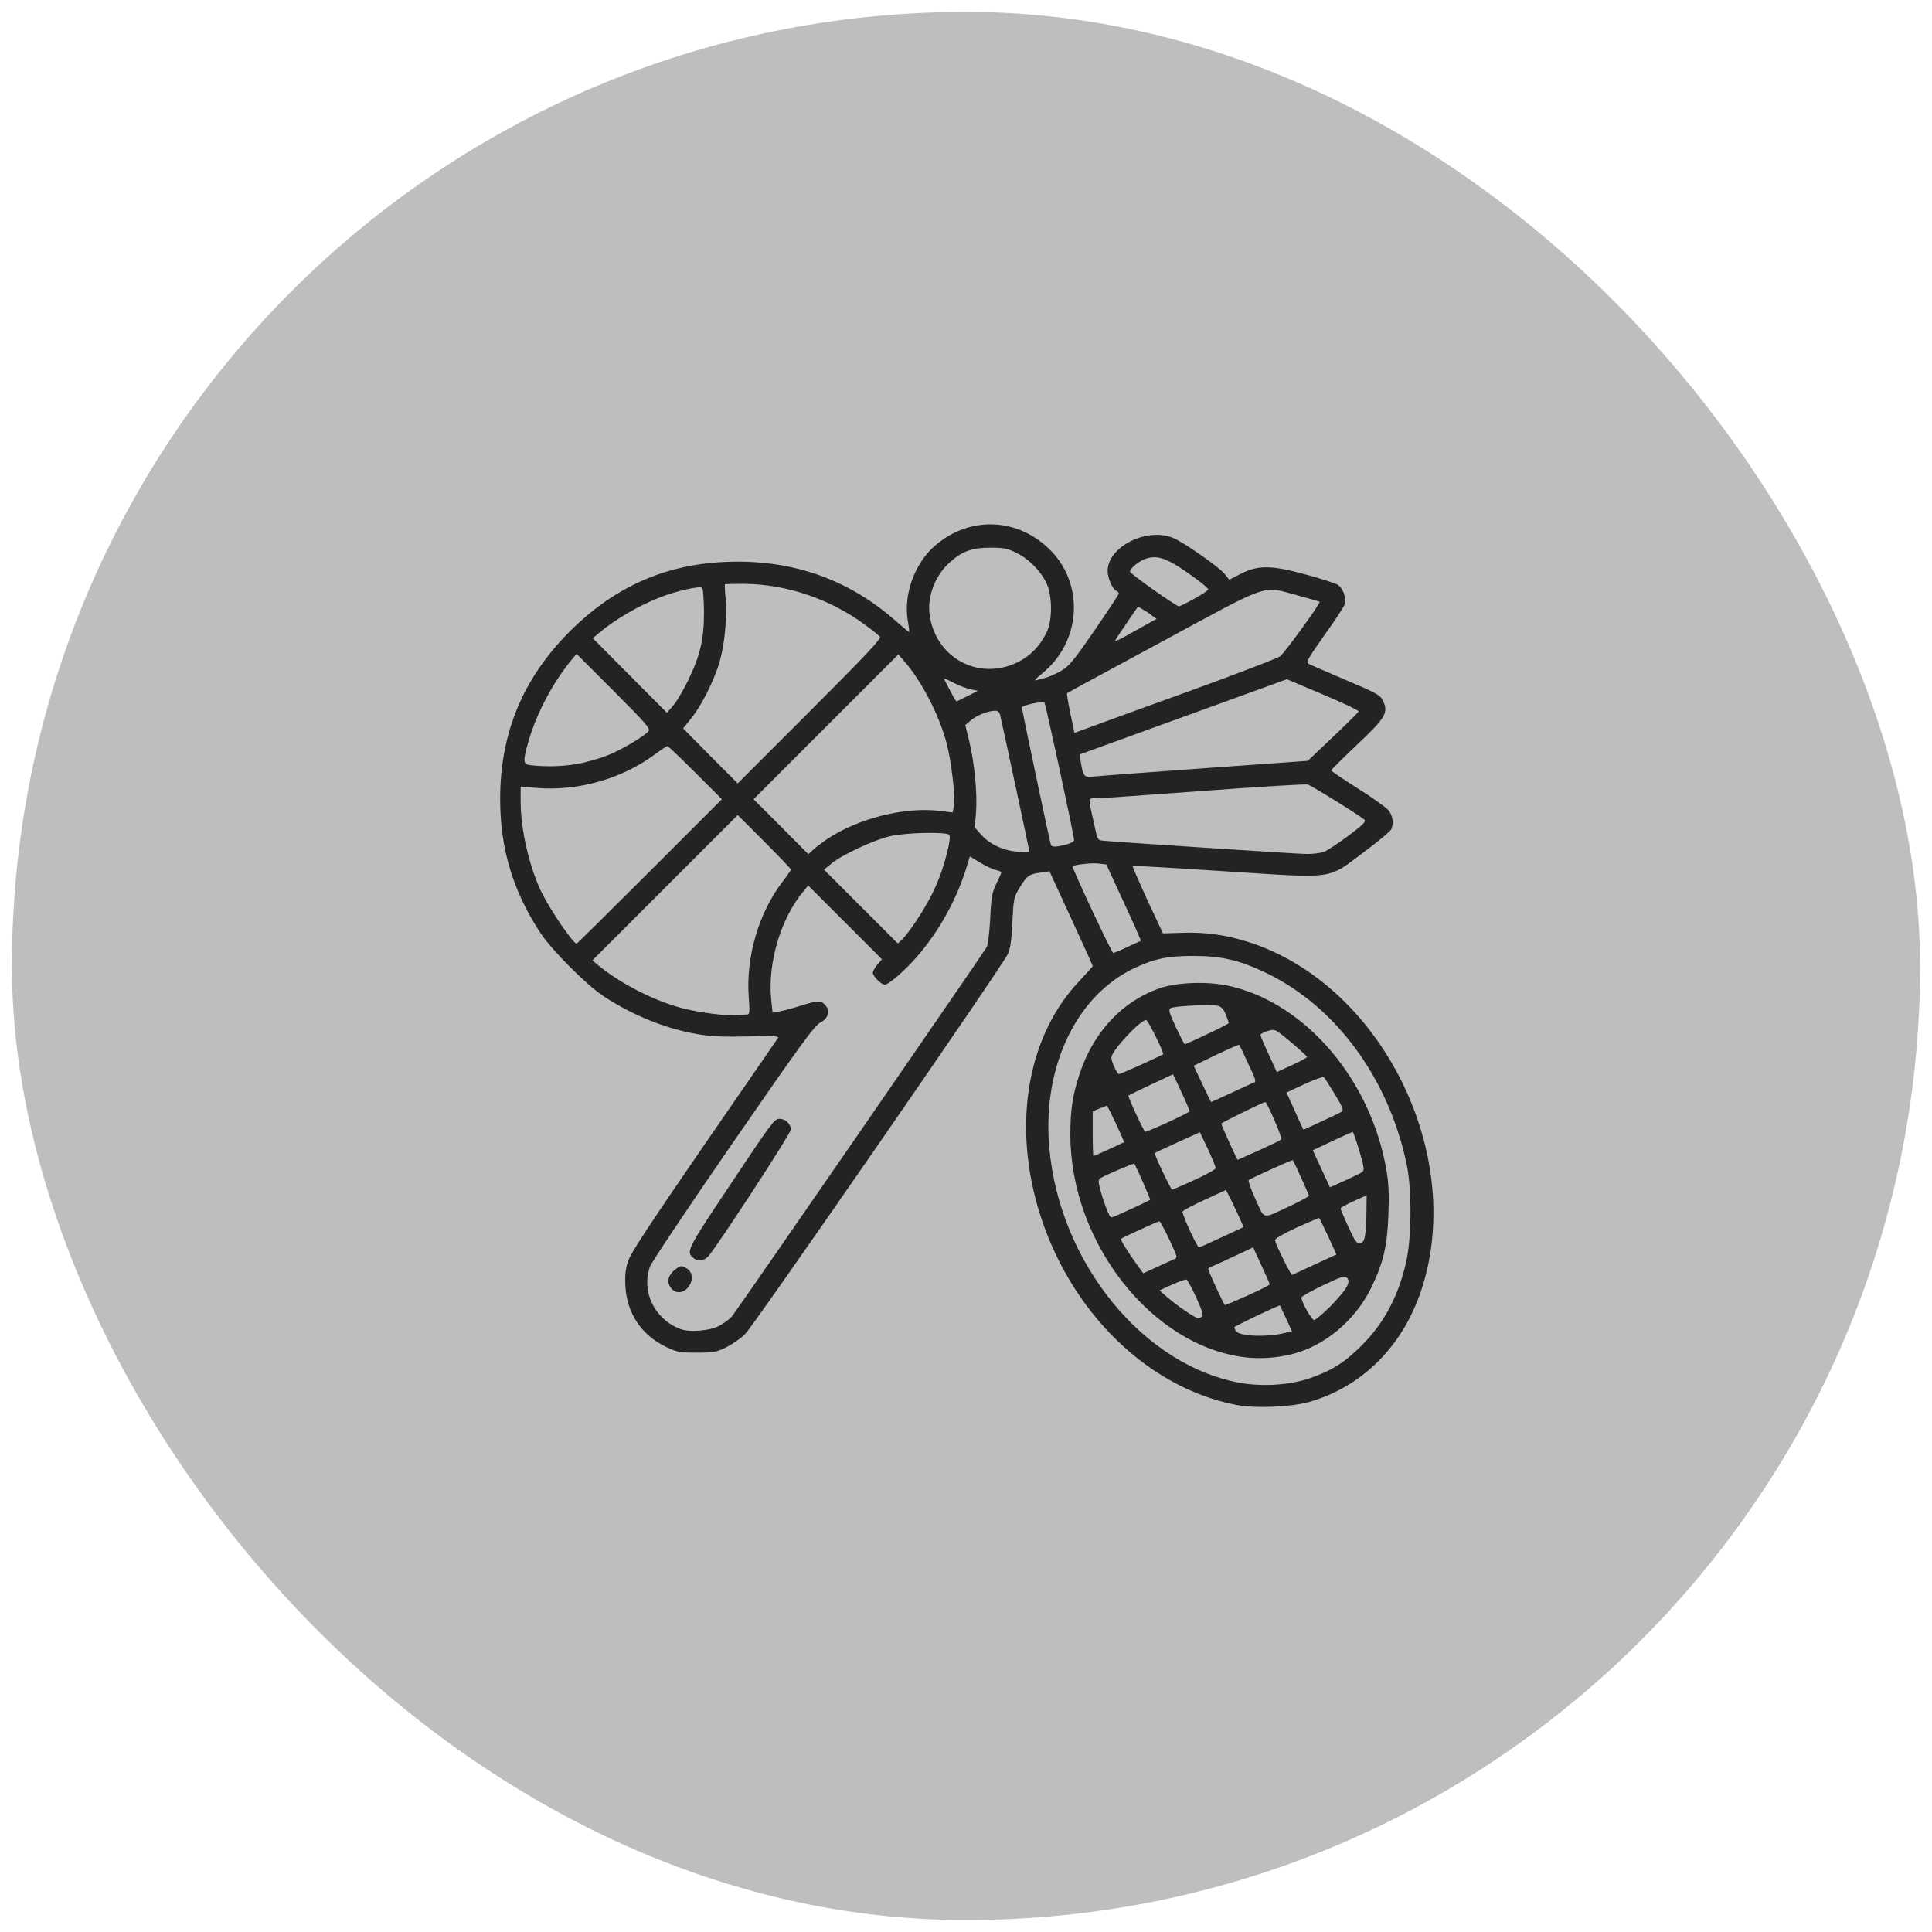
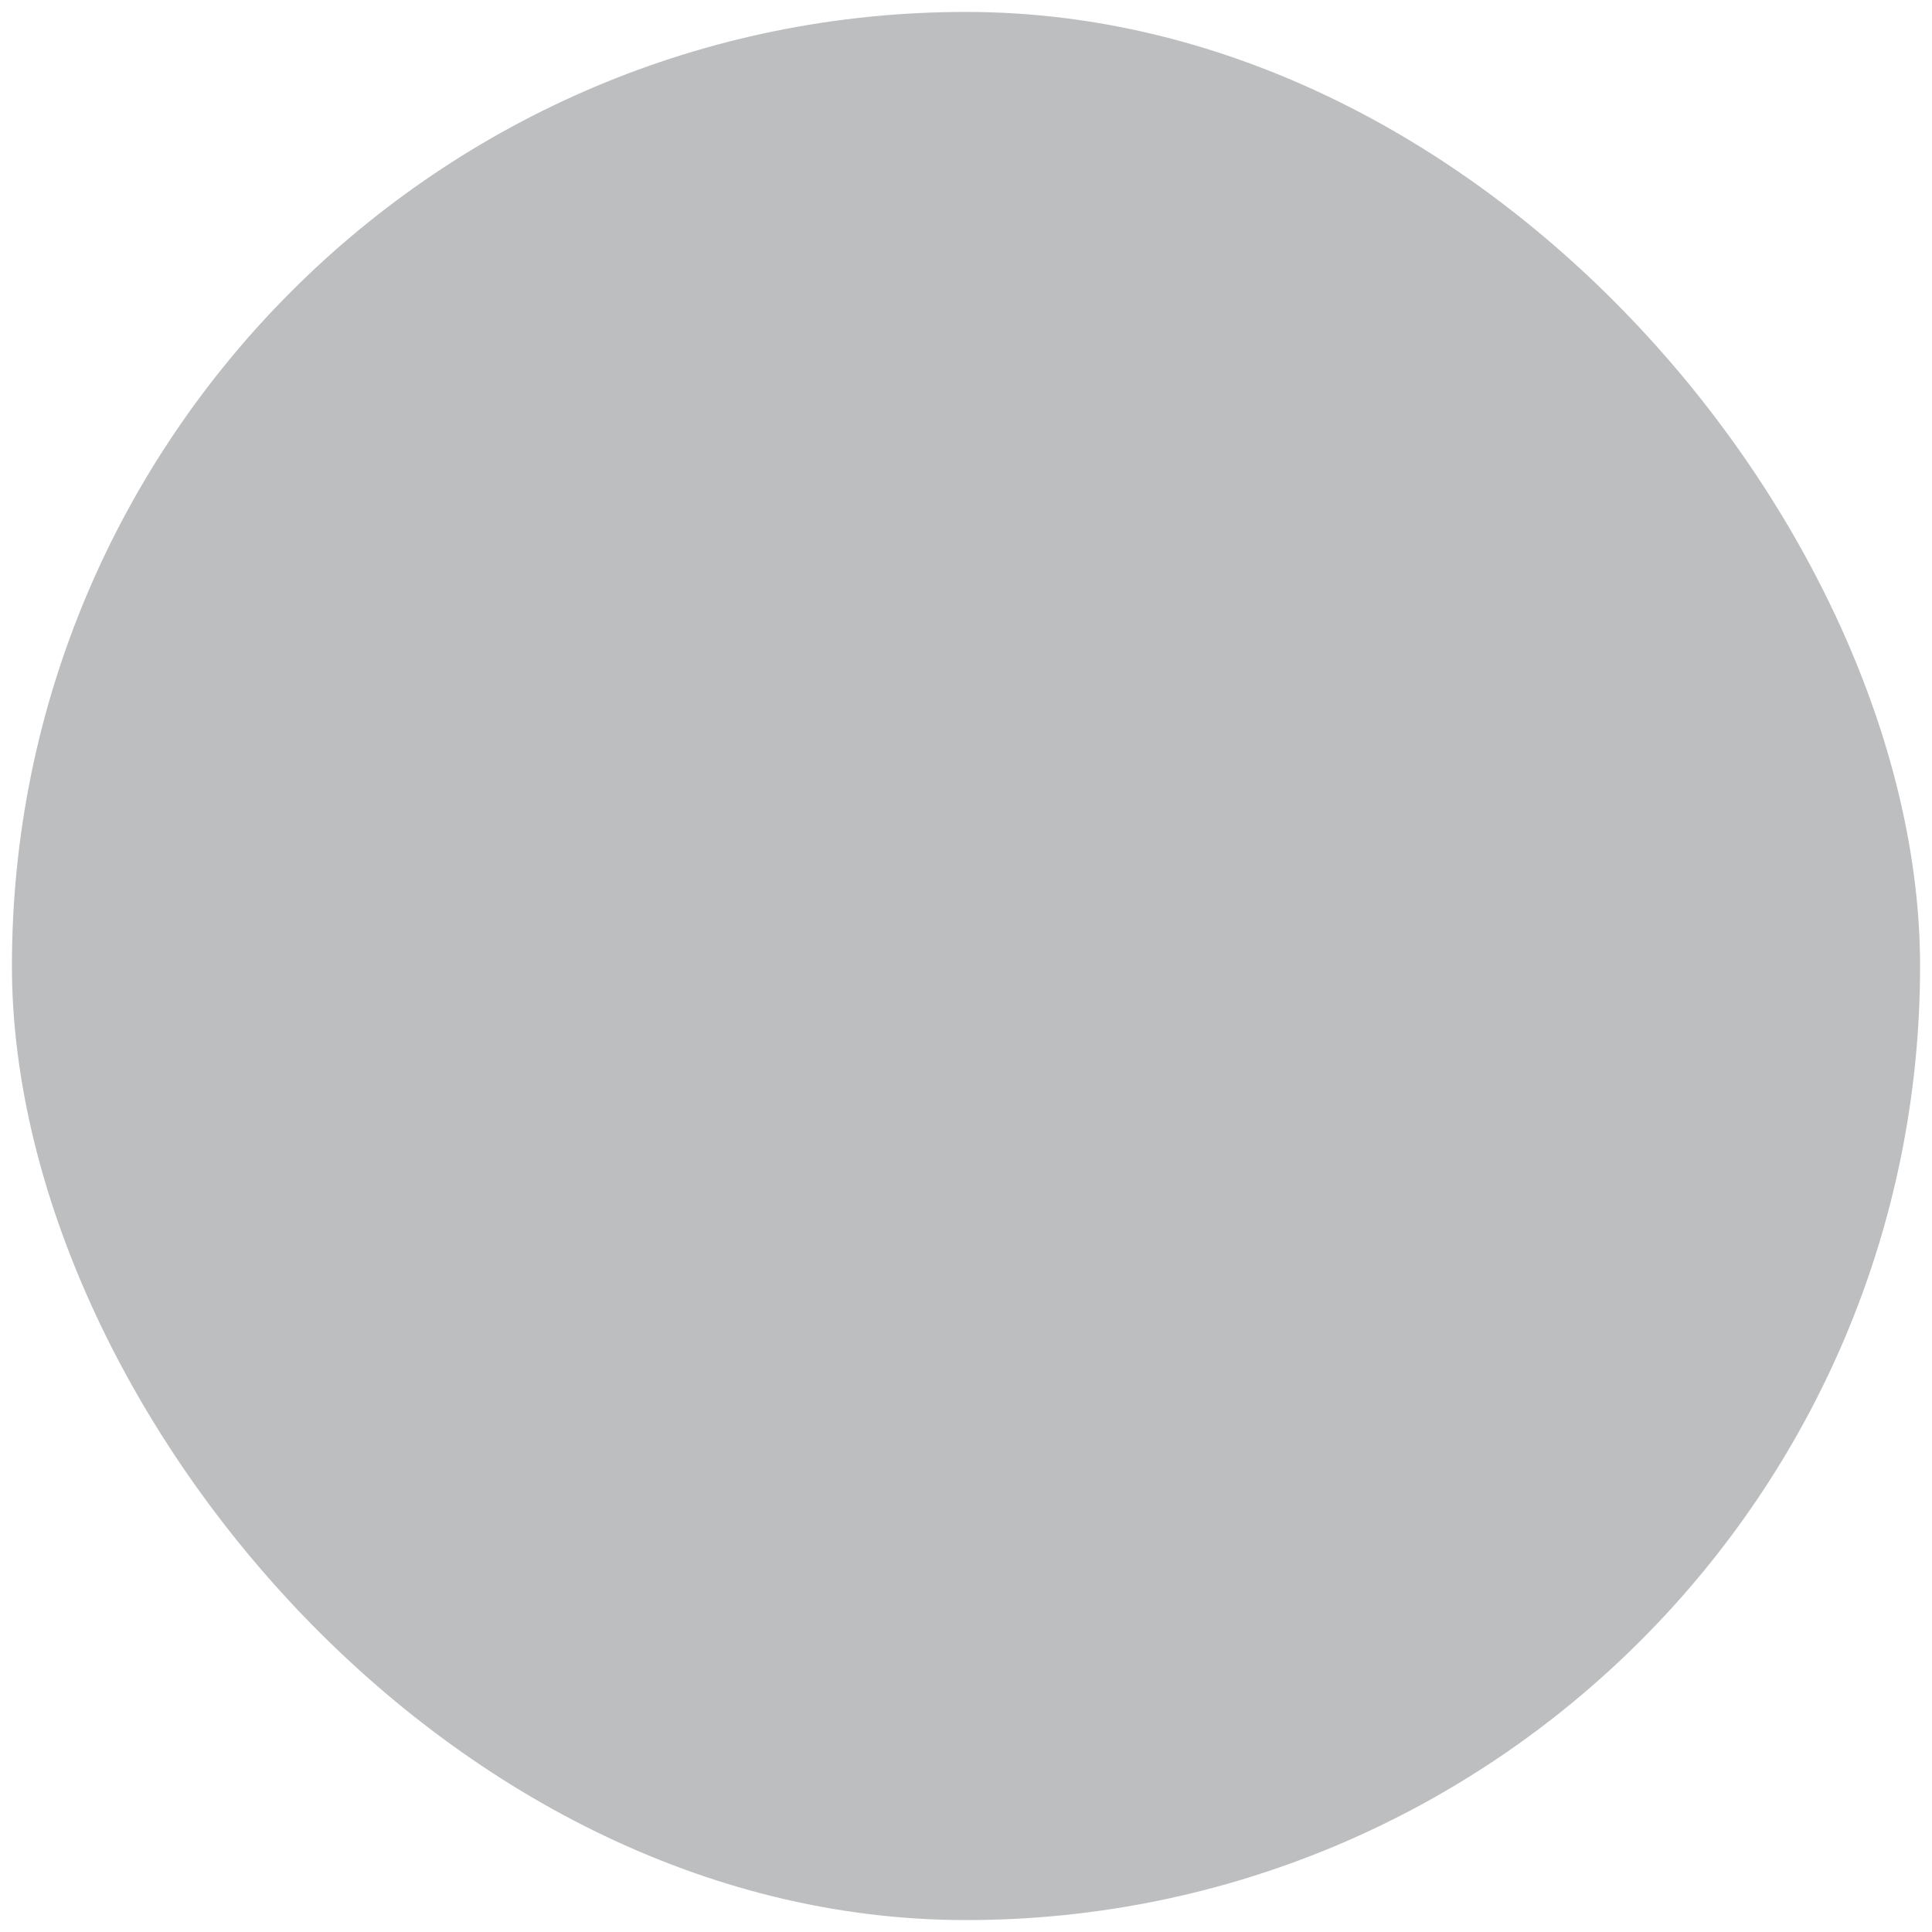
<svg xmlns="http://www.w3.org/2000/svg" width="81" height="81" viewBox="0 0 81 81" fill="none">
  <rect x="0.5" y="0.5" width="80" height="80" rx="40" fill="#BCBEC0" />
  <g clip-path="url(#clip0_224_11692)">
-     <path d="M51.852 58.906C47.914 58.156 44.523 54.648 43.391 50.164C42.516 46.68 43.211 43.289 45.242 41.141C45.555 40.805 45.812 40.523 45.812 40.5C45.812 40.477 45.406 39.578 44.906 38.5L44 36.531L43.672 36.578C43.156 36.641 43.055 36.711 42.766 37.188C42.5 37.625 42.492 37.672 42.445 38.664C42.414 39.375 42.359 39.773 42.258 39.992C42.047 40.469 31.609 55.57 31.234 55.938C31.055 56.117 30.703 56.359 30.453 56.484C30.039 56.688 29.914 56.711 29.211 56.711C28.5 56.711 28.383 56.688 27.922 56.469C26.883 55.969 26.273 55.047 26.219 53.898C26.195 53.414 26.227 53.172 26.352 52.828C26.461 52.508 27.398 51.094 29.539 47.984C31.203 45.57 32.594 43.555 32.625 43.508C32.672 43.438 32.352 43.422 31.336 43.453C30.305 43.477 29.82 43.453 29.25 43.359C27.898 43.125 26.531 42.57 25.312 41.773C24.609 41.313 23.141 39.844 22.664 39.125C21.508 37.375 20.969 35.578 20.969 33.5C20.969 30.734 21.922 28.438 23.891 26.469C25.875 24.492 28.141 23.547 30.93 23.547C33.492 23.547 35.719 24.391 37.625 26.094C37.891 26.328 38.109 26.508 38.117 26.5C38.133 26.484 38.102 26.258 38.055 25.984C37.883 24.938 38.336 23.664 39.133 22.938C40.539 21.656 42.547 21.664 43.938 22.969C45.492 24.422 45.359 26.914 43.664 28.258C43.453 28.43 43.344 28.547 43.43 28.523C43.516 28.5 43.695 28.453 43.82 28.422C43.953 28.391 44.234 28.266 44.461 28.141C44.812 27.938 44.977 27.75 45.883 26.438C46.445 25.617 46.906 24.922 46.906 24.883C46.906 24.844 46.859 24.797 46.805 24.773C46.648 24.719 46.438 24.227 46.438 23.938C46.438 22.922 48.086 22.094 49.188 22.555C49.641 22.742 51.109 23.773 51.336 24.055L51.539 24.305L52.008 24.063C52.734 23.688 53.297 23.688 54.742 24.086C55.383 24.258 55.984 24.453 56.086 24.516C56.32 24.672 56.469 25.102 56.367 25.359C56.328 25.469 55.938 26.055 55.508 26.656C54.836 27.609 54.742 27.773 54.859 27.828C54.93 27.867 55.633 28.172 56.422 28.508C57.711 29.055 57.867 29.141 57.977 29.367C58.219 29.875 58.109 30.078 56.906 31.211C56.305 31.781 55.812 32.273 55.812 32.297C55.812 32.328 56.305 32.664 56.914 33.047C57.523 33.43 58.102 33.844 58.203 33.961C58.391 34.18 58.438 34.5 58.336 34.758C58.312 34.836 57.805 35.258 57.211 35.703C55.609 36.898 56.062 36.828 51.383 36.531C49.25 36.391 47.492 36.289 47.484 36.305C47.469 36.32 47.75 36.961 48.102 37.734L48.758 39.133L49.531 39.109C50.562 39.07 51.461 39.203 52.453 39.531C57.766 41.297 61.242 47.984 59.75 53.555C59.047 56.203 57.266 58.102 54.875 58.781C54.117 58.992 52.641 59.055 51.852 58.906ZM54.898 57.789C55.844 57.461 56.375 57.125 57.102 56.398C58.023 55.477 58.625 54.352 58.953 52.914C59.18 51.93 59.195 49.945 58.992 48.898C58.258 45.273 56.055 42.234 53.117 40.805C51.977 40.258 51.227 40.078 50.031 40.078C48.922 40.078 48.383 40.195 47.484 40.625C45.211 41.742 43.828 44.492 43.961 47.648C44.18 52.508 47.602 57.023 51.75 57.93C52.766 58.156 54 58.094 54.898 57.789ZM30.195 55.563C30.383 55.453 30.594 55.297 30.664 55.219C30.836 55.031 41.227 39.961 41.367 39.711C41.422 39.602 41.484 39.102 41.516 38.5C41.555 37.602 41.594 37.422 41.773 37.047C41.891 36.813 41.984 36.594 41.984 36.57C41.984 36.547 41.883 36.508 41.758 36.477C41.633 36.453 41.336 36.313 41.102 36.172L40.664 35.906L40.469 36.531C40.047 37.82 39.328 39.094 38.445 40.109C37.938 40.695 37.258 41.281 37.094 41.281C36.945 41.281 36.594 40.93 36.594 40.781C36.594 40.719 36.68 40.563 36.781 40.445L36.977 40.219L35.43 38.672L33.883 37.125L33.68 37.375C32.75 38.477 32.188 40.344 32.328 41.852L32.391 42.461L32.672 42.406C32.836 42.375 33.227 42.273 33.547 42.172C34.258 41.945 34.422 41.938 34.594 42.133C34.82 42.375 34.727 42.703 34.398 42.867C34.156 42.984 33.57 43.789 30.734 47.898C28.875 50.586 27.312 52.93 27.25 53.102C26.883 54.148 27.43 55.289 28.5 55.711C28.906 55.875 29.797 55.797 30.195 55.563ZM31.336 42.531C31.43 42.531 31.438 42.406 31.391 41.805C31.266 40.117 31.812 38.266 32.812 36.961C33 36.719 33.156 36.492 33.156 36.453C33.156 36.422 32.656 35.898 32.039 35.281L30.93 34.172L27.883 37.219L24.836 40.266L25.07 40.461C25.984 41.219 27.398 41.945 28.562 42.258C29.328 42.461 30.586 42.617 31 42.563C31.125 42.547 31.273 42.531 31.336 42.531ZM47.266 39.703C47.562 39.57 47.812 39.453 47.828 39.445C47.844 39.43 47.523 38.711 47.117 37.836L46.383 36.242L46.039 36.203C45.75 36.172 45.055 36.25 44.969 36.32C44.922 36.359 46.609 39.953 46.672 39.953C46.703 39.953 46.977 39.844 47.266 39.703ZM27.234 36.539L30.266 33.508L29.156 32.398C28.539 31.781 28.016 31.281 27.984 31.281C27.945 31.281 27.703 31.445 27.438 31.641C26.07 32.648 24.266 33.164 22.555 33.039L21.828 32.984V33.602C21.828 34.805 22.211 36.43 22.734 37.469C23.109 38.211 24.031 39.555 24.172 39.563C24.195 39.563 25.57 38.203 27.234 36.539ZM38.43 38.586C39.109 37.555 39.453 36.781 39.719 35.695C39.82 35.289 39.844 35.047 39.797 35C39.664 34.867 37.938 34.906 37.297 35.063C36.609 35.227 35.273 35.852 34.852 36.211L34.547 36.461L36.094 38.008L37.641 39.555L37.828 39.383C37.93 39.289 38.203 38.93 38.43 38.586ZM34.664 35.188C35.977 34.305 37.961 33.813 39.422 34L39.938 34.063L39.992 33.813C40.062 33.414 39.891 31.93 39.68 31.133C39.367 29.961 38.633 28.547 37.922 27.734L37.664 27.438L34.625 30.477L31.594 33.508L32.742 34.656L33.891 35.813L34.094 35.625C34.203 35.523 34.461 35.328 34.664 35.188ZM55.531 35.703C55.68 35.641 56.133 35.336 56.555 35.023C57.156 34.57 57.281 34.438 57.203 34.367C57.031 34.203 55 32.945 54.828 32.891C54.742 32.867 52.781 32.984 50.477 33.156C48.172 33.328 46.141 33.469 45.969 33.469C45.602 33.469 45.609 33.367 45.883 34.602C46.016 35.227 46.016 35.227 46.289 35.25C47.039 35.32 54.359 35.797 54.781 35.805C55.047 35.805 55.391 35.766 55.531 35.703ZM43.156 35.695C43.156 35.648 42.008 30.289 41.93 29.977C41.906 29.859 41.828 29.797 41.734 29.797C41.438 29.797 40.977 29.977 40.719 30.188L40.469 30.398L40.641 31.094C40.859 32.016 40.977 33.258 40.922 34.047L40.867 34.688L41.125 34.984C41.406 35.305 41.82 35.539 42.273 35.648C42.609 35.727 43.156 35.758 43.156 35.695ZM44.688 35.414C44.883 35.359 45.031 35.281 45.031 35.219C45.031 35.023 43.844 29.523 43.789 29.461C43.711 29.383 42.844 29.57 42.844 29.664C42.844 29.758 44 35.234 44.055 35.406C44.094 35.523 44.234 35.523 44.688 35.414ZM36.891 26.695C36.852 26.641 36.578 26.422 36.289 26.211C34.82 25.117 32.984 24.492 31.195 24.477C30.766 24.477 30.398 24.484 30.391 24.5C30.383 24.508 30.391 24.789 30.422 25.109C30.484 25.867 30.391 26.938 30.188 27.68C29.984 28.438 29.43 29.563 28.984 30.109L28.641 30.539L29.781 31.695L30.93 32.844L33.953 29.82C36.273 27.5 36.961 26.773 36.891 26.695ZM50.461 32.211L54.828 31.898L55.883 30.898C56.461 30.352 56.945 29.867 56.961 29.828C56.977 29.789 56.305 29.469 55.469 29.117L53.953 28.477L49.609 30.055L45.258 31.633L45.312 31.945C45.406 32.539 45.461 32.602 45.789 32.563C45.953 32.539 48.055 32.383 50.461 32.211ZM24.258 32.016C24.617 31.953 25.172 31.789 25.484 31.664C26.055 31.438 27.016 30.867 27.195 30.648C27.273 30.547 27.031 30.273 25.727 28.969L24.172 27.414L23.977 27.648C23.203 28.578 22.508 29.875 22.172 31.031C21.906 31.953 21.914 32.047 22.281 32.086C22.961 32.156 23.648 32.133 24.258 32.016ZM49.859 28.977C51.844 28.258 53.562 27.594 53.672 27.516C53.867 27.359 55.383 25.273 55.328 25.227C55.32 25.219 54.898 25.094 54.398 24.961C52.883 24.555 53.328 24.406 48.75 26.883C46.555 28.07 44.742 29.047 44.734 29.063C44.719 29.07 44.781 29.453 44.875 29.906L45.047 30.727L45.648 30.508C45.977 30.383 47.867 29.695 49.859 28.977ZM28.859 28.508C29.367 27.453 29.516 26.789 29.516 25.633C29.508 25.125 29.477 24.68 29.438 24.641C29.352 24.555 28.344 24.781 27.703 25.031C26.789 25.383 25.773 25.977 25.109 26.539L24.852 26.758L26.406 28.32L27.961 29.883L28.219 29.586C28.367 29.422 28.648 28.938 28.859 28.508ZM40.57 29.18L41 28.961L40.719 28.906C40.562 28.875 40.234 28.758 39.992 28.633C39.758 28.508 39.57 28.43 39.578 28.461C39.922 29.133 40.07 29.406 40.109 29.406C40.133 29.398 40.336 29.297 40.57 29.18ZM42.664 27.766C43.195 27.5 43.594 27.094 43.875 26.523C44.125 26.023 44.125 25 43.883 24.469C43.648 23.953 43.133 23.43 42.617 23.18C42.242 22.992 42.086 22.961 41.516 22.961C40.758 22.961 40.344 23.109 39.844 23.555C39.227 24.094 38.883 24.953 38.969 25.727C39.188 27.563 41.016 28.57 42.664 27.766ZM48.07 26.18L48.492 25.945L48.305 25.813C48.211 25.734 48.031 25.617 47.922 25.555L47.711 25.43L47.234 26.125C46.969 26.508 46.75 26.844 46.75 26.867C46.75 26.898 46.953 26.805 47.203 26.664C47.445 26.531 47.836 26.313 48.07 26.18ZM50.07 25.102C50.391 24.93 50.656 24.75 50.656 24.711C50.656 24.68 50.469 24.508 50.25 24.344C49.023 23.438 48.617 23.266 48.094 23.406C47.797 23.484 47.375 23.82 47.375 23.969C47.383 24.055 49.305 25.414 49.43 25.422C49.461 25.422 49.75 25.281 50.07 25.102Z" fill="#232323" />
-     <path d="M52.203 56.906C48.289 56.438 44.875 52.094 44.875 47.57C44.875 46.516 44.969 45.906 45.273 44.992C45.852 43.258 47.062 41.969 48.625 41.43C49.383 41.172 50.711 41.133 51.609 41.352C54.773 42.102 57.477 45.289 58.125 49.047C58.219 49.57 58.242 50.062 58.211 50.891C58.164 52.25 58 52.945 57.477 54.016C56.797 55.383 55.508 56.453 54.133 56.781C53.492 56.938 52.82 56.977 52.203 56.906ZM53.875 55.883L54.164 55.812L53.922 55.281C53.789 54.992 53.672 54.75 53.664 54.734C53.633 54.703 51.75 55.602 51.75 55.648C51.75 55.672 51.781 55.75 51.82 55.805C51.961 56.031 53.133 56.07 53.875 55.883ZM55.766 54.781C56.445 54.078 56.633 53.781 56.492 53.594C56.398 53.469 56.32 53.484 55.477 53.883C54.977 54.125 54.562 54.352 54.562 54.398C54.562 54.578 54.992 55.344 55.094 55.344C55.156 55.344 55.453 55.086 55.766 54.781ZM50.398 55.203C50.469 55.164 50.398 54.945 50.156 54.406C49.969 54 49.781 53.656 49.742 53.648C49.703 53.633 49.43 53.727 49.141 53.859L48.609 54.102L48.945 54.391C49.344 54.742 50.117 55.266 50.227 55.266C50.273 55.266 50.344 55.234 50.398 55.203ZM52.312 54.312C52.82 54.086 53.234 53.875 53.234 53.852C53.234 53.82 53.078 53.461 52.883 53.047L52.539 52.297L51.773 52.656C51.352 52.852 50.93 53.047 50.836 53.086C50.734 53.125 50.656 53.172 50.656 53.203C50.656 53.289 51.32 54.719 51.359 54.719C51.383 54.719 51.812 54.539 52.312 54.312ZM55.133 53.008L56.031 52.594L55.688 51.844C55.492 51.43 55.328 51.086 55.312 51.07C55.305 51.055 54.875 51.234 54.359 51.469C53.773 51.742 53.438 51.938 53.453 52C53.516 52.25 54.125 53.469 54.172 53.453C54.203 53.438 54.633 53.242 55.133 53.008ZM49.234 52.789C49.281 52.766 49.328 52.727 49.328 52.695C49.336 52.578 48.672 51.203 48.609 51.203C48.547 51.203 47.062 51.883 47 51.938C46.969 51.977 47.289 52.5 47.664 53.016L47.93 53.383L48.531 53.109C48.859 52.953 49.18 52.812 49.234 52.789ZM51.234 51.867L52.141 51.445L51.883 50.875C51.734 50.562 51.57 50.211 51.508 50.102L51.398 49.891L50.5 50.305C50.008 50.531 49.594 50.75 49.578 50.797C49.547 50.891 50.188 52.297 50.266 52.297C50.297 52.297 50.734 52.102 51.234 51.867ZM57.234 51.789C57.266 51.617 57.289 51.172 57.289 50.797L57.297 50.117L56.75 50.359C56.453 50.492 56.203 50.633 56.203 50.664C56.203 50.703 56.352 51.047 56.531 51.438C56.797 52.031 56.883 52.141 57.016 52.125C57.141 52.109 57.188 52.023 57.234 51.789ZM47.422 50.688C47.852 50.492 48.203 50.32 48.219 50.305C48.242 50.281 47.633 48.891 47.555 48.789C47.531 48.758 46.344 49.266 46.133 49.398C46.047 49.453 46.039 49.531 46.117 49.828C46.25 50.352 46.516 51.047 46.586 51.047C46.625 51.047 47 50.883 47.422 50.688ZM54.117 50.547C54.531 50.352 54.875 50.164 54.875 50.133C54.875 50.086 54.32 48.844 54.203 48.641C54.188 48.609 52.43 49.406 52.352 49.477C52.32 49.508 52.453 49.875 52.641 50.289C53.047 51.156 52.875 51.125 54.117 50.547ZM50.078 49.469C50.57 49.25 50.969 49.023 50.969 48.977C50.969 48.922 50.82 48.562 50.641 48.172L50.305 47.469L49.375 47.891C48.859 48.125 48.43 48.328 48.414 48.344C48.375 48.375 49.086 49.875 49.141 49.875C49.172 49.875 49.594 49.695 50.078 49.469ZM56.906 49.25C57.203 49.102 57.203 49.102 57.133 48.766C57.047 48.391 56.75 47.453 56.711 47.453C56.695 47.453 56.32 47.625 55.867 47.836L55.039 48.227L55.398 49L55.758 49.781L56.188 49.586C56.422 49.484 56.742 49.336 56.906 49.25ZM52.789 48.227C53.266 48.008 53.688 47.805 53.727 47.773C53.773 47.727 53.125 46.203 53.047 46.203C52.969 46.203 51.203 47.07 51.203 47.109C51.203 47.172 51.859 48.625 51.891 48.625C51.898 48.625 52.305 48.445 52.789 48.227ZM46.484 48.188C46.828 48.031 47.109 47.898 47.125 47.891C47.148 47.859 46.445 46.359 46.406 46.359C46.391 46.359 46.25 46.414 46.094 46.477L45.812 46.594V47.531C45.812 48.047 45.828 48.469 45.844 48.469C45.859 48.469 46.148 48.344 46.484 48.188ZM48.977 47.047C49.469 46.82 49.875 46.617 49.875 46.586C49.875 46.555 49.719 46.188 49.531 45.781L49.18 45.039L48.258 45.469C47.75 45.711 47.328 45.914 47.312 45.93C47.273 45.969 47.961 47.453 48.016 47.453C48.055 47.453 48.484 47.273 48.977 47.047ZM56.234 46.617C56.344 46.555 56.312 46.453 55.969 45.883C55.75 45.523 55.539 45.195 55.508 45.164C55.477 45.133 55.109 45.258 54.688 45.453L53.938 45.805L54.125 46.219C54.227 46.445 54.383 46.797 54.477 47L54.648 47.367L55.375 47.031C55.781 46.844 56.172 46.656 56.234 46.617ZM51.57 45.844C51.992 45.648 52.414 45.453 52.508 45.414C52.688 45.352 52.688 45.352 52.328 44.586C52.141 44.172 51.969 43.812 51.953 43.805C51.938 43.789 51.508 43.977 50.984 44.227L50.047 44.68L50.406 45.445C50.602 45.859 50.766 46.203 50.781 46.203C50.789 46.203 51.148 46.039 51.57 45.844ZM47.852 44.633C48.344 44.406 48.75 44.219 48.766 44.203C48.82 44.164 48.133 42.766 48.055 42.766C47.797 42.766 46.594 44.062 46.594 44.344C46.594 44.508 46.836 45.031 46.914 45.031C46.938 45.031 47.367 44.852 47.852 44.633ZM54.797 44.312C54.797 44.258 53.867 43.453 53.578 43.258C53.43 43.164 53.344 43.156 53.117 43.234C52.969 43.281 52.844 43.352 52.844 43.391C52.844 43.43 53 43.789 53.188 44.203L53.531 44.945L54.164 44.656C54.516 44.5 54.797 44.344 54.797 44.312ZM50.609 43.359C51.109 43.125 51.516 42.914 51.516 42.891C51.516 42.867 51.461 42.703 51.391 42.531C51.305 42.32 51.203 42.203 51.07 42.172C50.797 42.102 49.234 42.172 49.086 42.266C48.977 42.328 49.008 42.43 49.297 43.062C49.484 43.453 49.648 43.781 49.672 43.781C49.688 43.781 50.117 43.594 50.609 43.359Z" fill="#232323" />
-     <path d="M28.109 53.969C27.937 53.719 28.023 53.438 28.335 53.203C28.538 53.055 28.57 53.055 28.765 53.164C29.046 53.313 29.085 53.672 28.859 53.961C28.632 54.242 28.288 54.25 28.109 53.969Z" fill="#232323" />
    <path d="M29.078 52.75C28.75 52.484 28.782 52.414 30.657 49.609C32.321 47.109 32.469 46.906 32.672 46.906C32.93 46.906 33.157 47.117 33.157 47.359C33.157 47.523 30.055 52.273 29.696 52.672C29.516 52.859 29.266 52.898 29.078 52.75Z" fill="#232323" />
  </g>
  <defs>
    <clipPath id="clip0_224_11692">
-       <rect width="40" height="40" fill="white" transform="matrix(1 0 0 -1 20.5 60.5)" />
-     </clipPath>
+       </clipPath>
  </defs>
</svg>